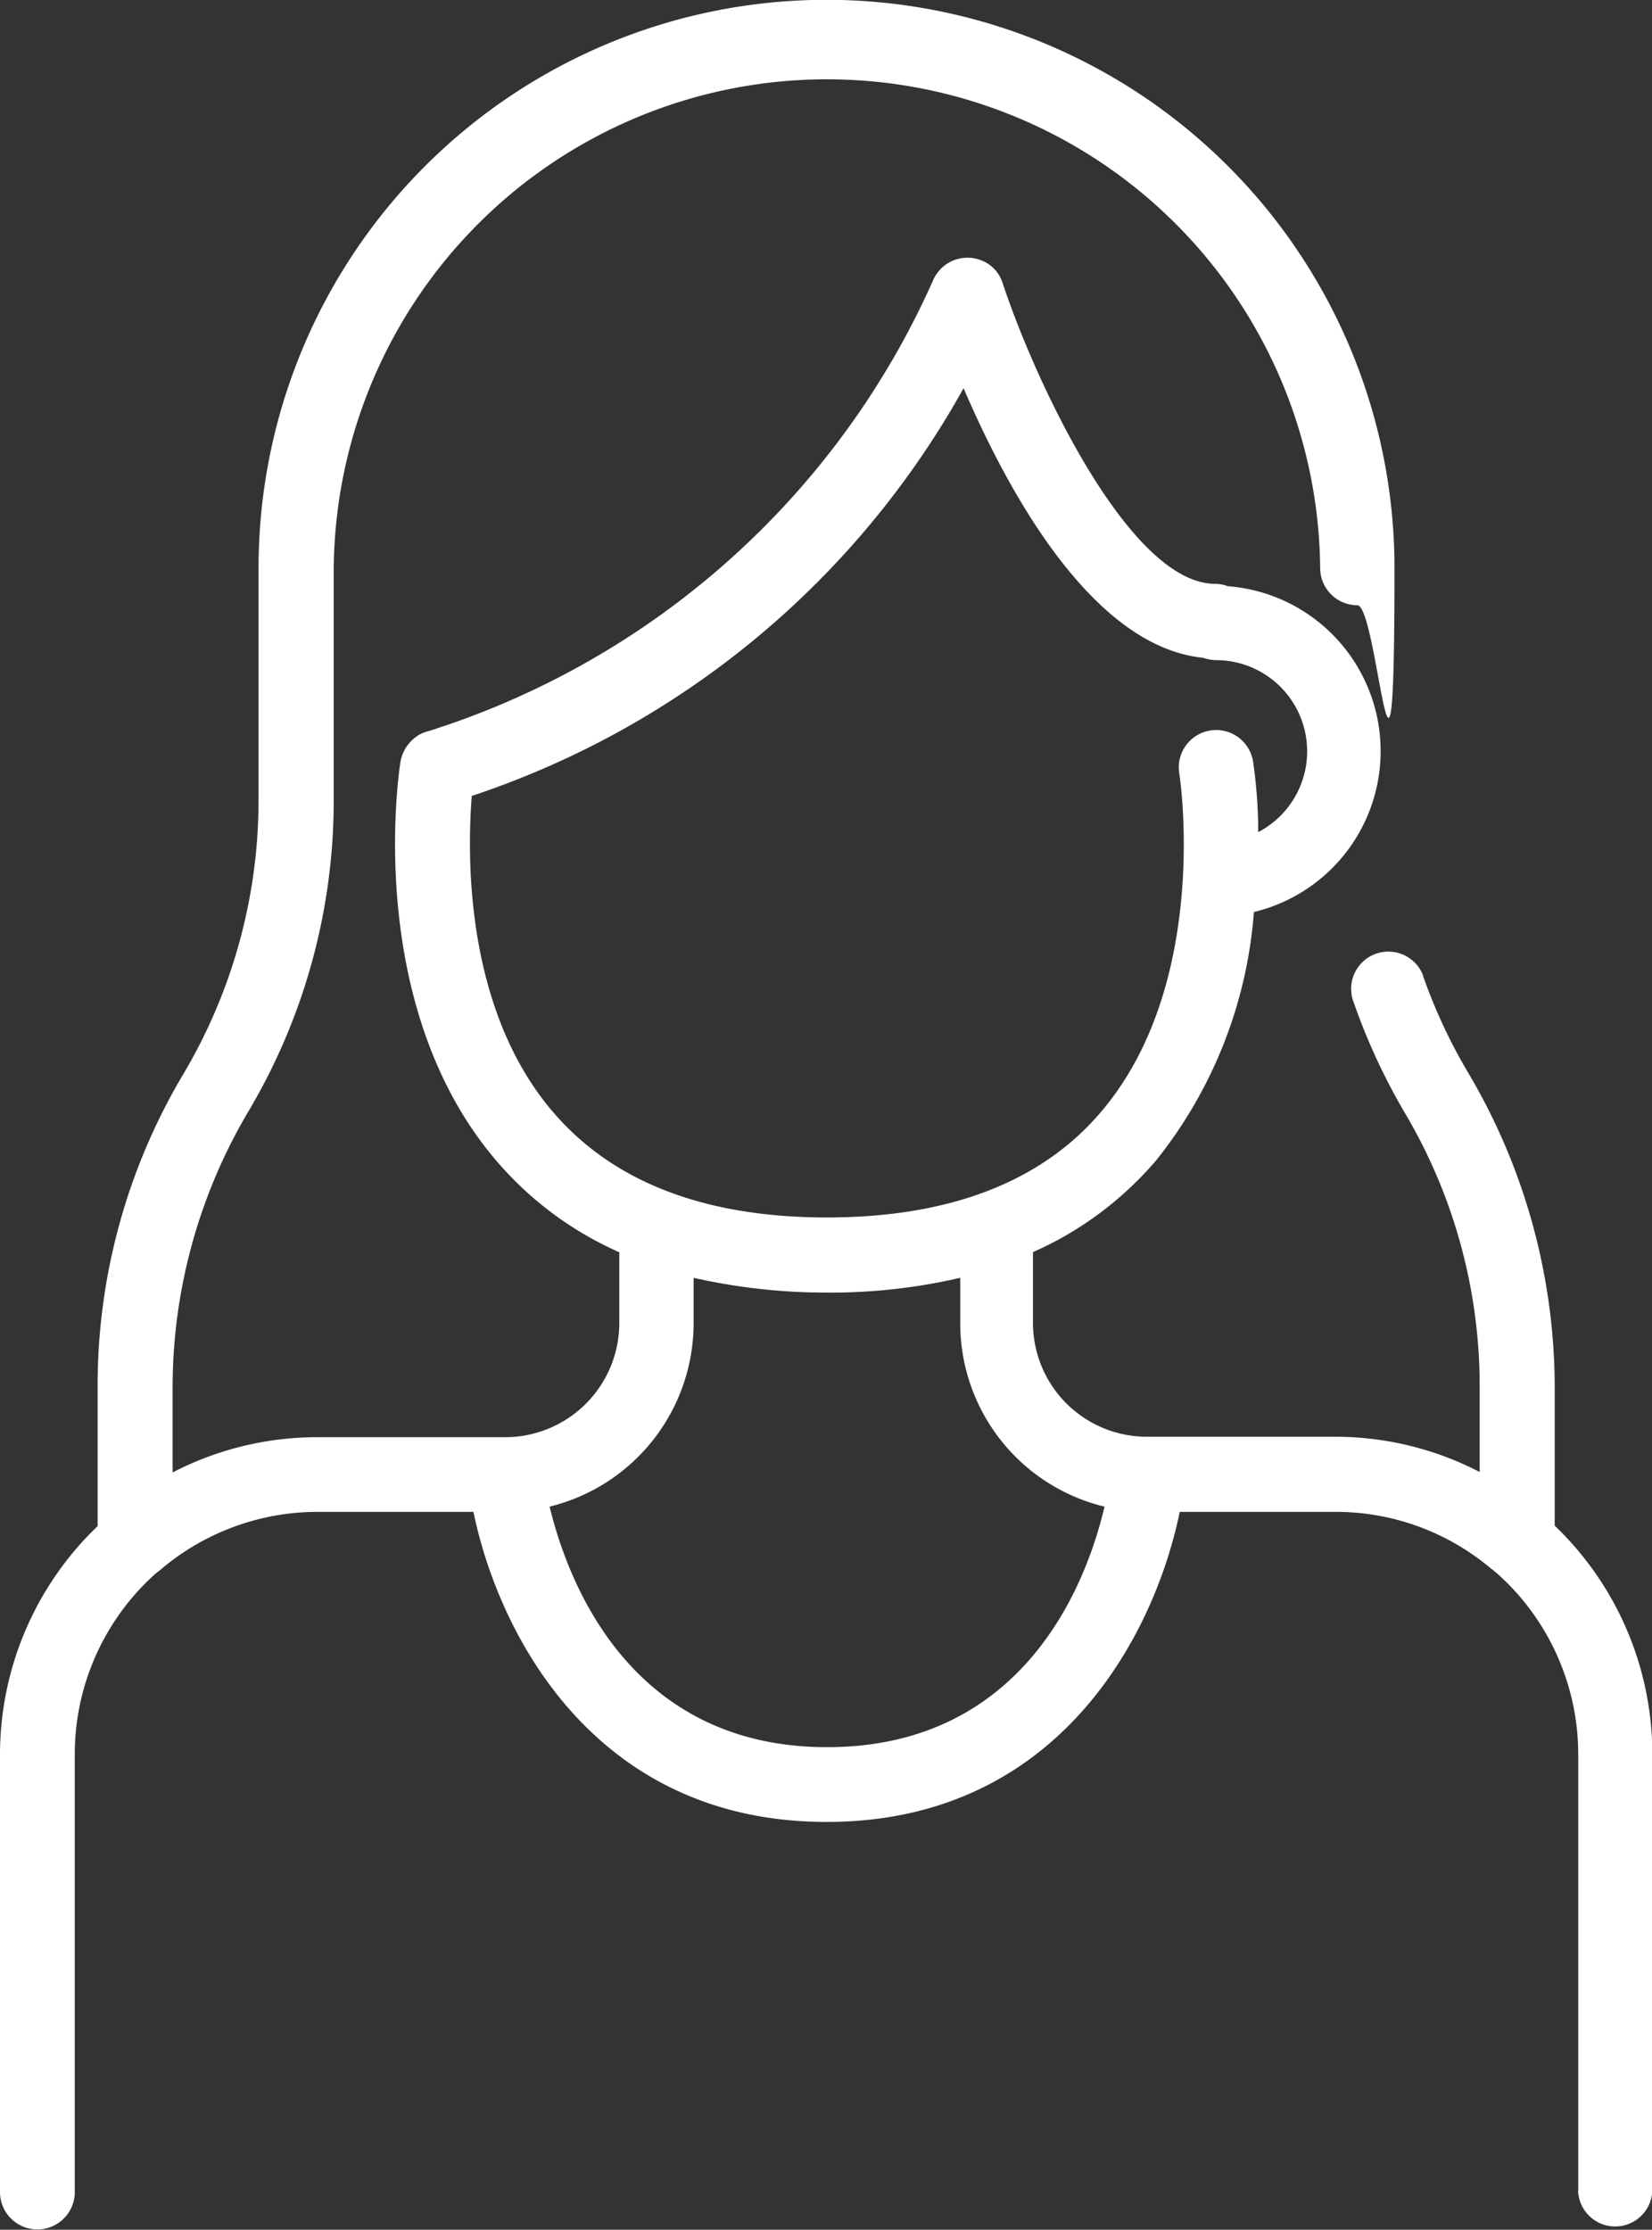
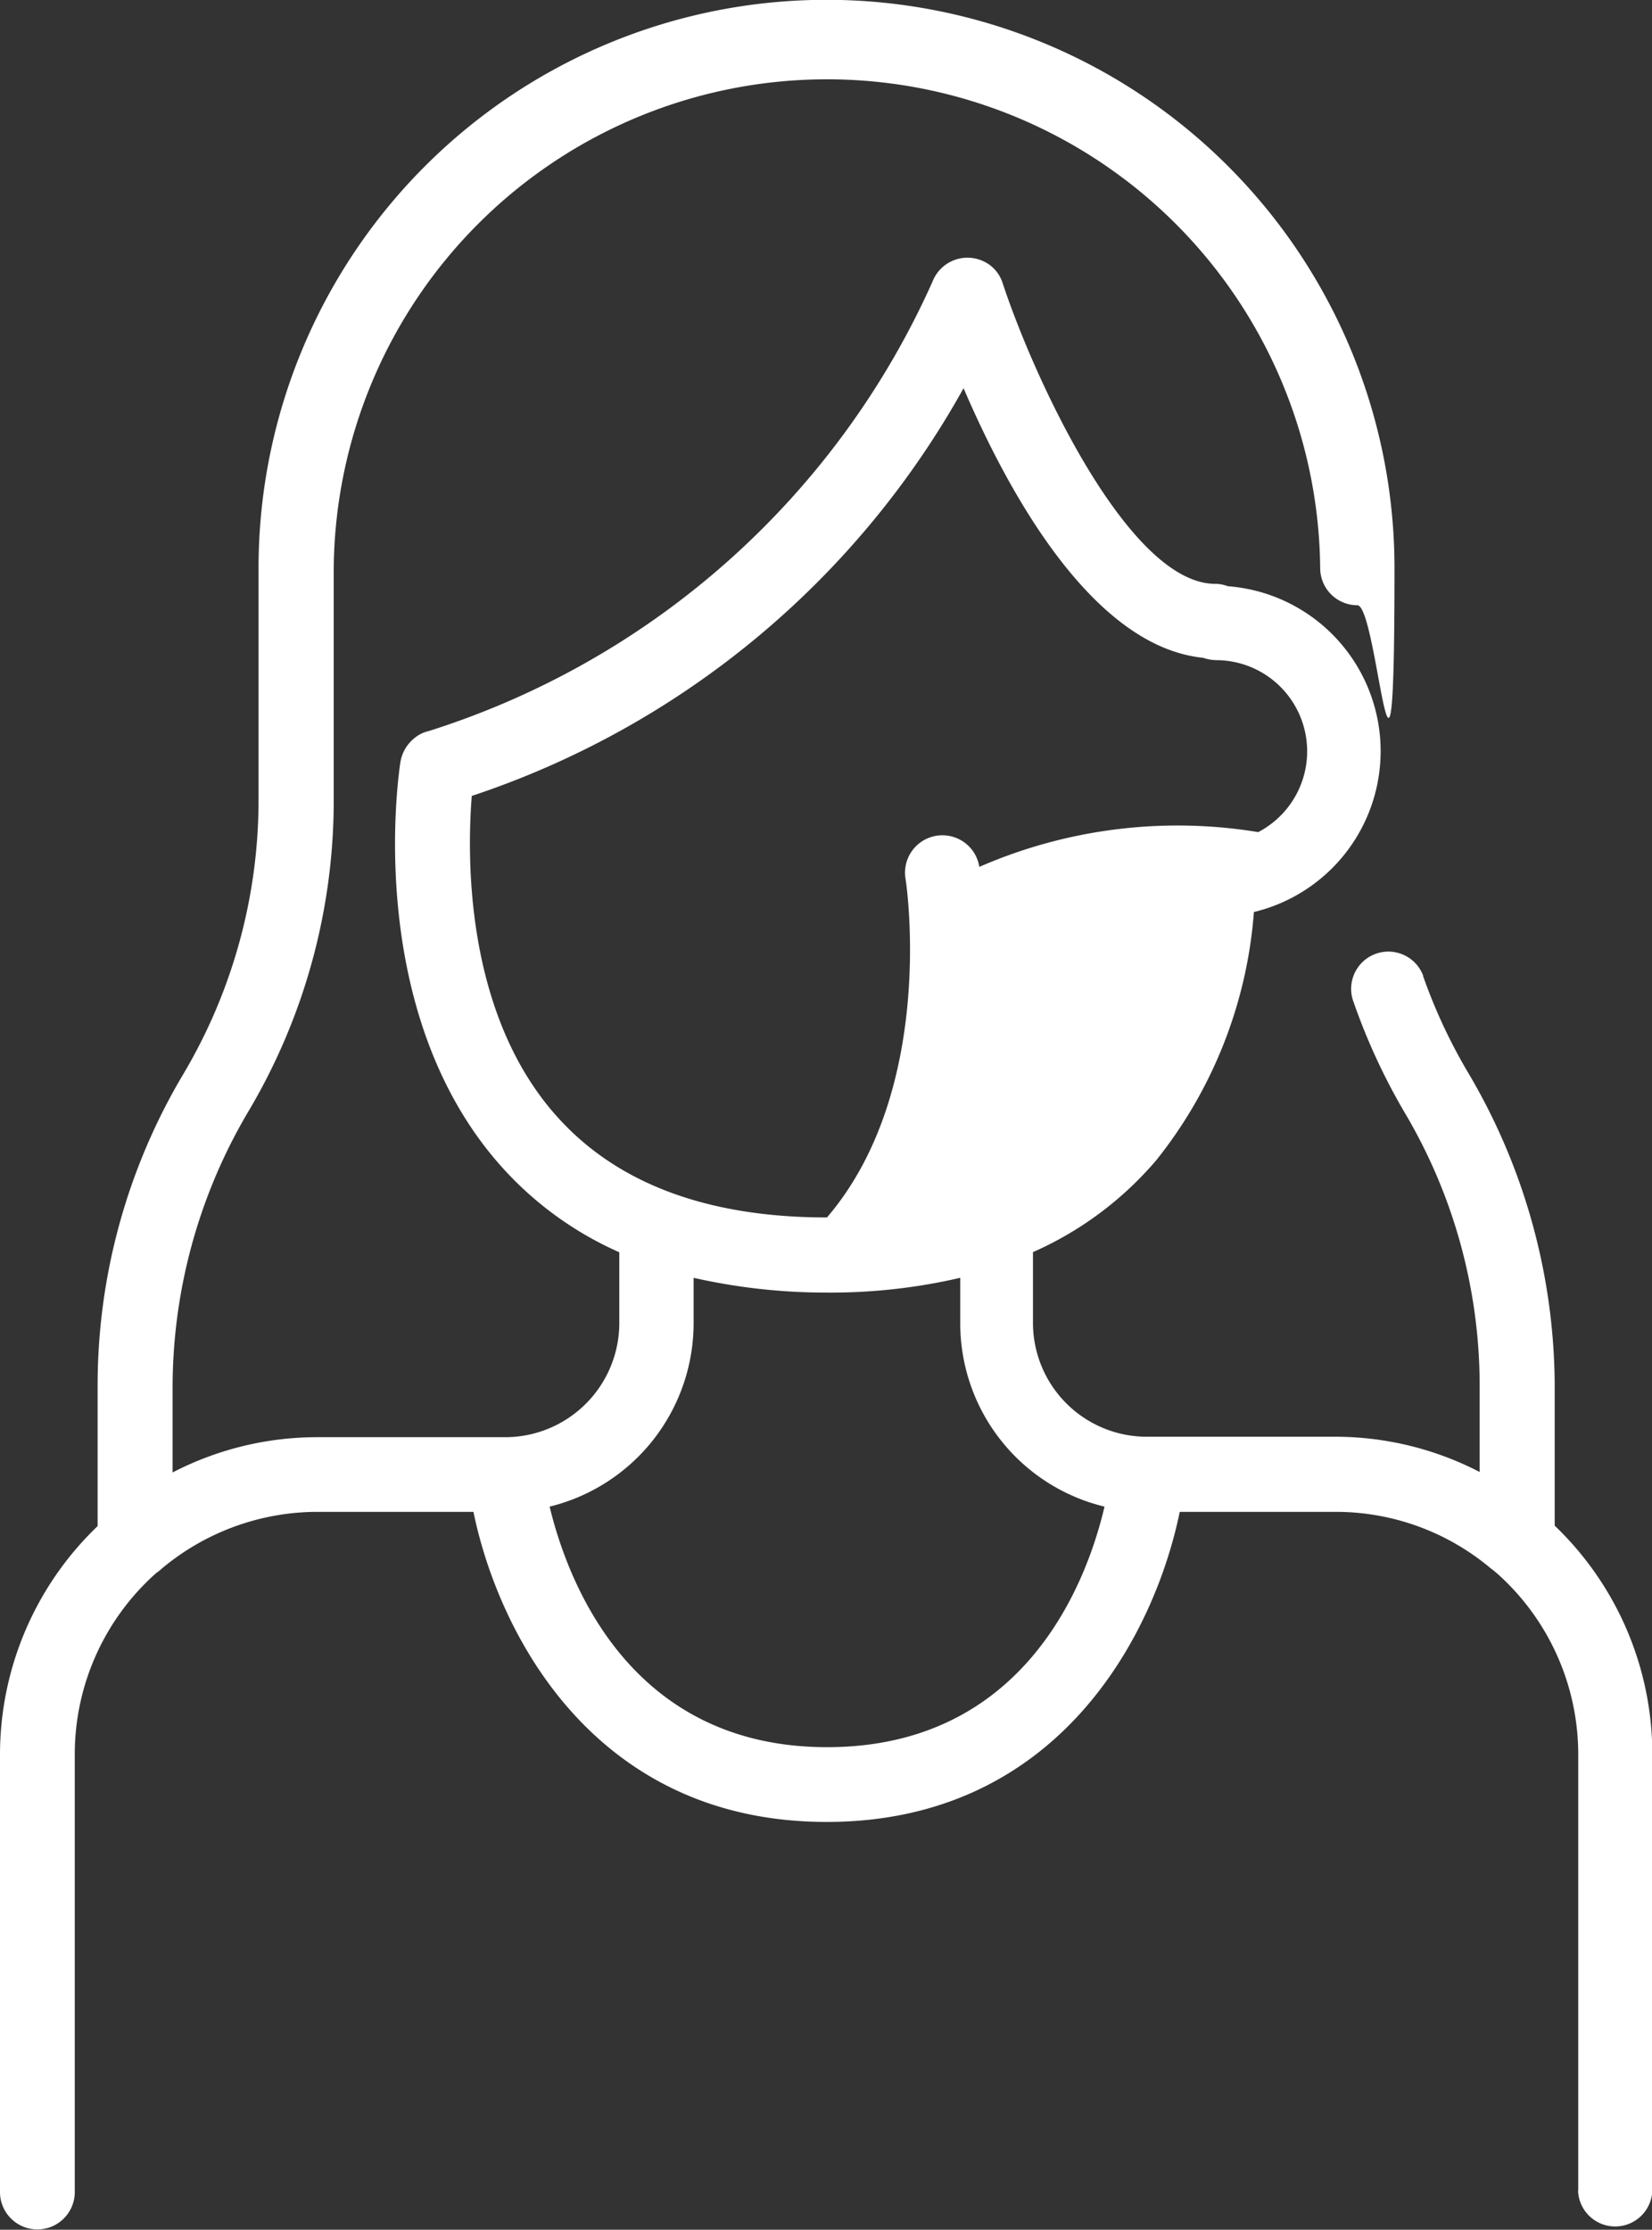
<svg xmlns="http://www.w3.org/2000/svg" width="36.369" height="49.063" viewBox="0 0 36.369 49.063">
  <rect x="0" y="0" width="36.369" height="49.063" fill="#333333" stroke="none" />
-   <path id="女性活躍" d="M103.445,54.4v-9.59a5.333,5.333,0,0,0-1.792-3.993c-.042-.031-.084-.073-.126-.1A5.3,5.3,0,0,0,98.1,39.467H94.672C94.117,42.171,92,46.29,86.9,46.29s-7.221-4.119-7.777-6.823H75.691a5.345,5.345,0,0,0-3.427,1.247,1.109,1.109,0,0,1-.126.1,5.333,5.333,0,0,0-1.792,3.993v9.6a.823.823,0,1,1-1.646.052V44.812a6.961,6.961,0,0,1,2.149-5.031V36.689a13.388,13.388,0,0,1,1.887-6.855,11.811,11.811,0,0,0,1.656-6.016V18.7a12.5,12.5,0,1,1,25.008,0c0,6.907-.367.818-.818.818a.819.819,0,0,1-.818-.818,10.859,10.859,0,0,0-21.717,0v5.115a13.388,13.388,0,0,1-1.887,6.855A11.915,11.915,0,0,0,72.5,36.689V38.6a6.921,6.921,0,0,1,3.2-.776h4.15a2.514,2.514,0,0,0,2.484-2.5V33.755a7.6,7.6,0,0,1-2.715-2.023c-2.83-3.322-2.18-8.259-2.107-8.741a.856.856,0,0,1,.346-.576h0a.715.715,0,0,1,.272-.126,18.123,18.123,0,0,0,11.1-9.894.826.826,0,0,1,1.059-.472.793.793,0,0,1,.482.5c.713,2.159,2.788,6.624,4.685,6.624a.787.787,0,0,1,.273.052,3.64,3.64,0,0,1,.576,7.169,9.937,9.937,0,0,1-2.149,5.461,7.6,7.6,0,0,1-2.715,2.023v1.562a2.507,2.507,0,0,0,2.484,2.5h4.15a6.921,6.921,0,0,1,3.2.776V36.689a11.783,11.783,0,0,0-1.656-6.016A13.713,13.713,0,0,1,98.5,28.252a.819.819,0,1,1,1.53-.587.063.063,0,0,0,.01.042,11.888,11.888,0,0,0,1,2.128,13.6,13.6,0,0,1,1.887,6.855v3.081a6.961,6.961,0,0,1,2.149,5.031v9.6a.818.818,0,0,1-1.635,0h0ZM86.906,44.645c4.36,0,5.723-3.637,6.11-5.293a4.148,4.148,0,0,1-3.176-4.035v-1a12.6,12.6,0,0,1-2.935.325,13.186,13.186,0,0,1-2.935-.325v1A4.159,4.159,0,0,1,80.8,39.352c.4,1.656,1.771,5.293,6.11,5.293ZM80.879,30.673c1.321,1.541,3.343,2.316,6.027,2.316s4.716-.776,6.027-2.316c2.432-2.84,1.74-7.41,1.729-7.452a.823.823,0,1,1,1.625-.262A10.92,10.92,0,0,1,96.4,24.51a2.006,2.006,0,0,0-.922-3.784.962.962,0,0,1-.293-.052c-2.463-.252-4.318-3.71-5.272-5.932a19.376,19.376,0,0,1-10.827,8.972c-.1,1.268-.168,4.675,1.792,6.959h0Z" transform="translate(-68.7 -6.2)" fill="#fff" fill-rule="evenodd" />
+   <path id="女性活躍" d="M103.445,54.4v-9.59a5.333,5.333,0,0,0-1.792-3.993c-.042-.031-.084-.073-.126-.1A5.3,5.3,0,0,0,98.1,39.467H94.672C94.117,42.171,92,46.29,86.9,46.29s-7.221-4.119-7.777-6.823H75.691a5.345,5.345,0,0,0-3.427,1.247,1.109,1.109,0,0,1-.126.1,5.333,5.333,0,0,0-1.792,3.993v9.6a.823.823,0,1,1-1.646.052V44.812a6.961,6.961,0,0,1,2.149-5.031V36.689a13.388,13.388,0,0,1,1.887-6.855,11.811,11.811,0,0,0,1.656-6.016V18.7a12.5,12.5,0,1,1,25.008,0c0,6.907-.367.818-.818.818a.819.819,0,0,1-.818-.818,10.859,10.859,0,0,0-21.717,0v5.115a13.388,13.388,0,0,1-1.887,6.855A11.915,11.915,0,0,0,72.5,36.689V38.6a6.921,6.921,0,0,1,3.2-.776h4.15a2.514,2.514,0,0,0,2.484-2.5V33.755a7.6,7.6,0,0,1-2.715-2.023c-2.83-3.322-2.18-8.259-2.107-8.741a.856.856,0,0,1,.346-.576h0a.715.715,0,0,1,.272-.126,18.123,18.123,0,0,0,11.1-9.894.826.826,0,0,1,1.059-.472.793.793,0,0,1,.482.5c.713,2.159,2.788,6.624,4.685,6.624a.787.787,0,0,1,.273.052,3.64,3.64,0,0,1,.576,7.169,9.937,9.937,0,0,1-2.149,5.461,7.6,7.6,0,0,1-2.715,2.023v1.562a2.507,2.507,0,0,0,2.484,2.5h4.15a6.921,6.921,0,0,1,3.2.776V36.689a11.783,11.783,0,0,0-1.656-6.016A13.713,13.713,0,0,1,98.5,28.252a.819.819,0,1,1,1.53-.587.063.063,0,0,0,.01.042,11.888,11.888,0,0,0,1,2.128,13.6,13.6,0,0,1,1.887,6.855v3.081a6.961,6.961,0,0,1,2.149,5.031v9.6a.818.818,0,0,1-1.635,0h0ZM86.906,44.645c4.36,0,5.723-3.637,6.11-5.293a4.148,4.148,0,0,1-3.176-4.035v-1a12.6,12.6,0,0,1-2.935.325,13.186,13.186,0,0,1-2.935-.325v1A4.159,4.159,0,0,1,80.8,39.352c.4,1.656,1.771,5.293,6.11,5.293ZM80.879,30.673c1.321,1.541,3.343,2.316,6.027,2.316c2.432-2.84,1.74-7.41,1.729-7.452a.823.823,0,1,1,1.625-.262A10.92,10.92,0,0,1,96.4,24.51a2.006,2.006,0,0,0-.922-3.784.962.962,0,0,1-.293-.052c-2.463-.252-4.318-3.71-5.272-5.932a19.376,19.376,0,0,1-10.827,8.972c-.1,1.268-.168,4.675,1.792,6.959h0Z" transform="translate(-68.7 -6.2)" fill="#fff" fill-rule="evenodd" />
</svg>